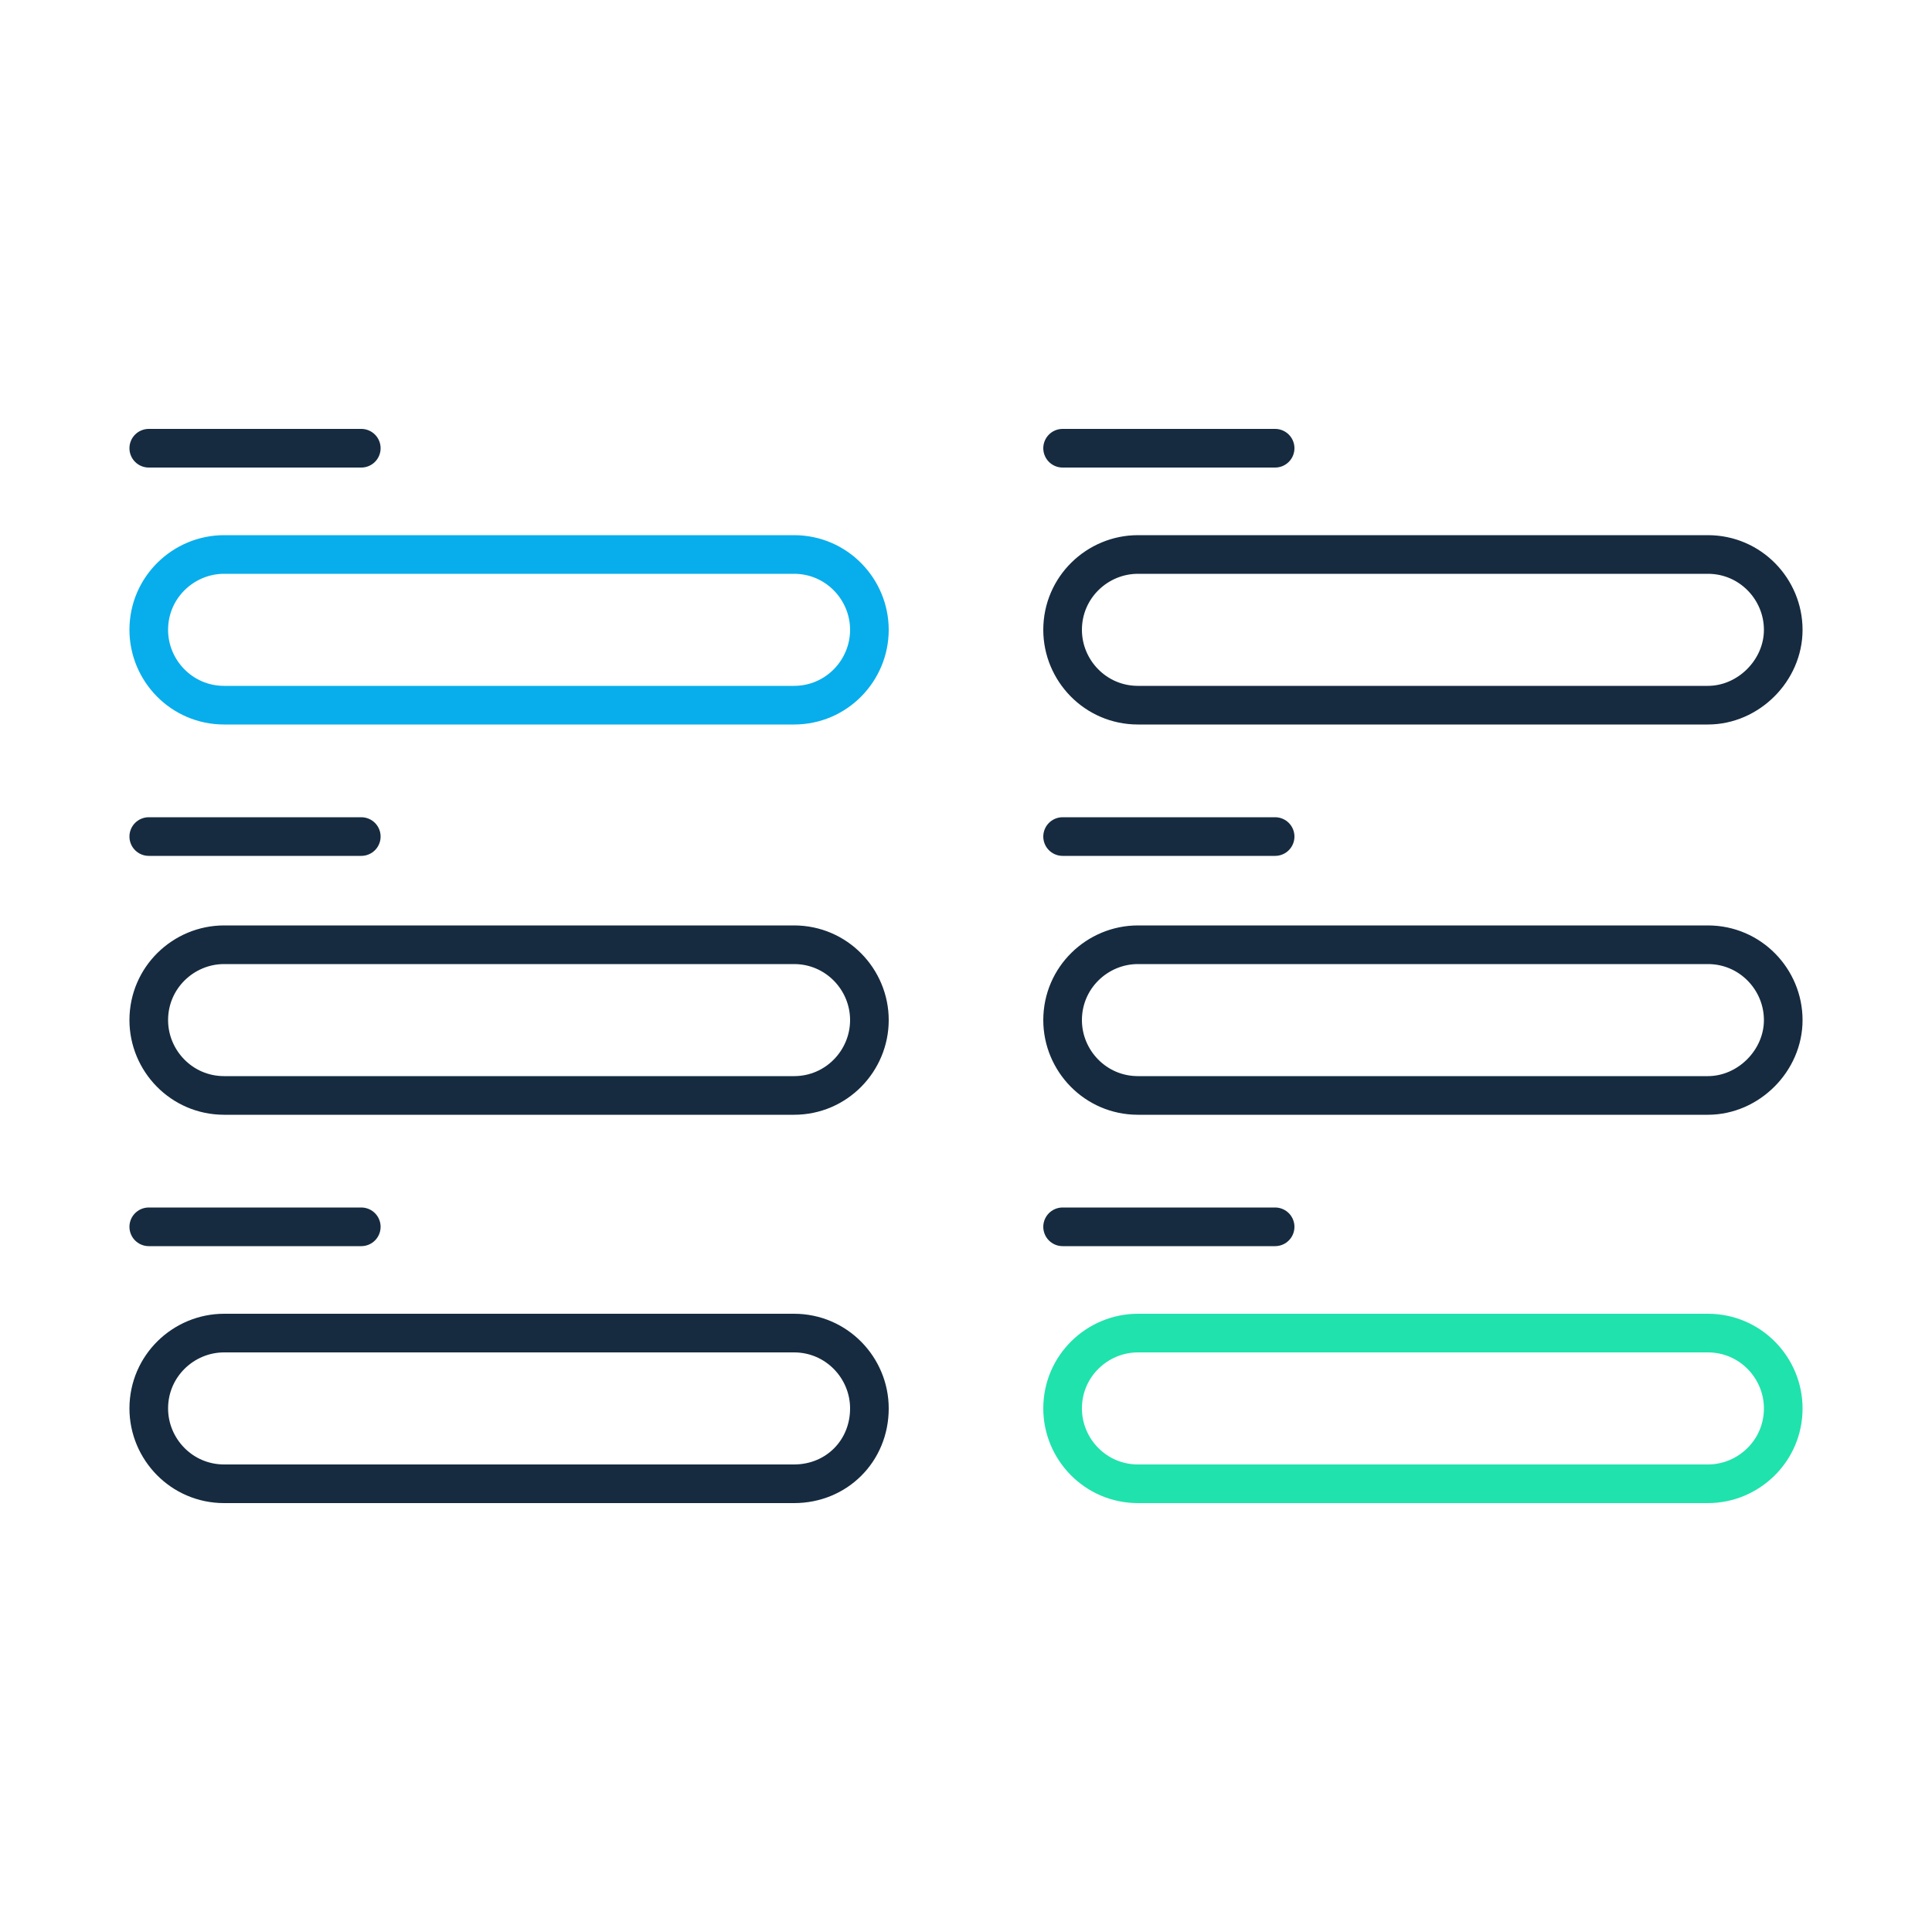
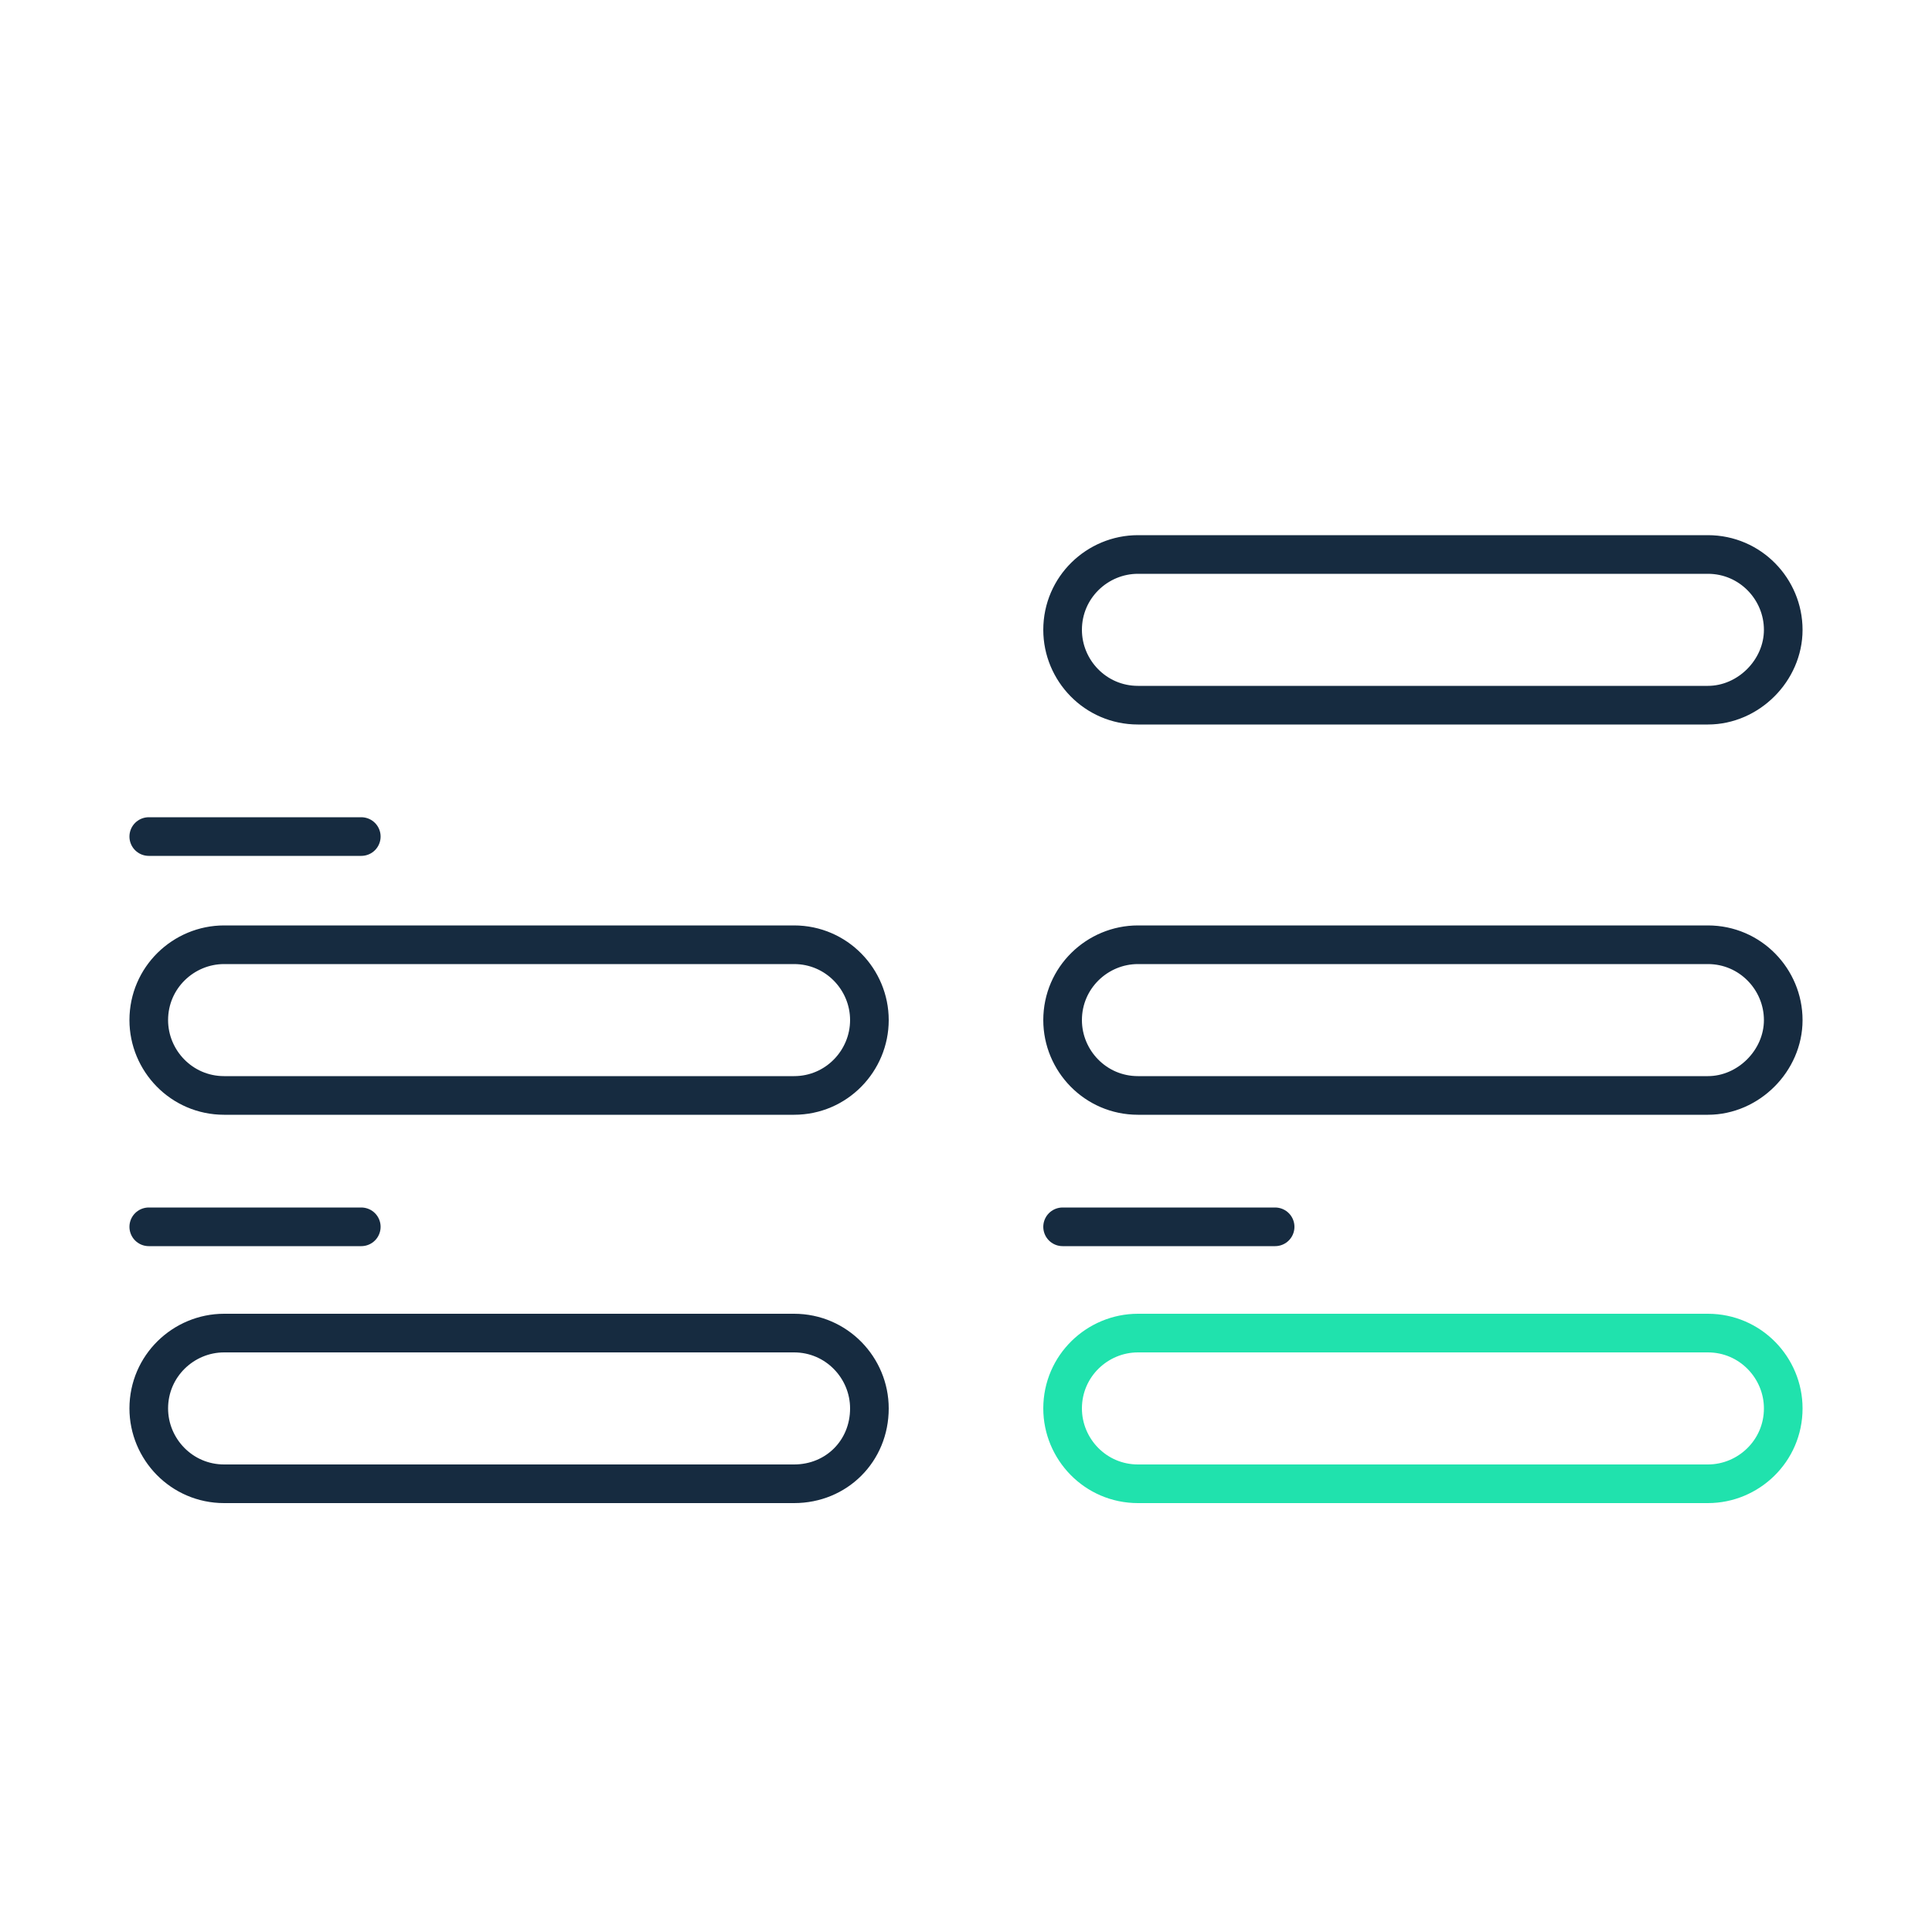
<svg xmlns="http://www.w3.org/2000/svg" version="1.1" id="Layer_1" x="0px" y="0px" viewBox="0 0 100 100" style="enable-background:new 0 0 100 100;" xml:space="preserve">
  <style type="text/css">
	.st0{fill:#162B40;stroke:#162B40;stroke-width:2;stroke-linecap:round;stroke-linejoin:round;stroke-miterlimit:10;}
	.st1{fill:none;stroke:#08AEEC;stroke-width:2;stroke-miterlimit:10;}
	.st2{fill:none;stroke:#162B40;stroke-width:2;stroke-linecap:round;stroke-linejoin:round;stroke-miterlimit:10;}
	.st3{fill:none;stroke:#162B40;stroke-width:2;stroke-miterlimit:10;}
	.st4{fill:none;stroke:#20E2AD;stroke-width:2;stroke-miterlimit:10;}
</style>
  <g>
-     <line class="st0" x1="7.7" y1="23.2" x2="18.7" y2="23.2" />
-     <path class="st1" d="M41.1,36.5H11.6c-2.2,0-3.9-1.8-3.9-3.9v0c0-2.2,1.8-3.9,3.9-3.9h29.5c2.2,0,3.9,1.8,3.9,3.9v0   C45,34.7,43.3,36.5,41.1,36.5z" />
    <line class="st0" x1="7.7" y1="43.3" x2="18.7" y2="43.3" />
    <path class="st2" d="M41.1,56.7H11.6c-2.2,0-3.9-1.8-3.9-3.9v0c0-2.2,1.8-3.9,3.9-3.9h29.5c2.2,0,3.9,1.8,3.9,3.9v0   C45,54.9,43.3,56.7,41.1,56.7z" />
    <line class="st0" x1="7.7" y1="63.5" x2="18.7" y2="63.5" />
    <path class="st2" d="M41.1,76.8H11.6c-2.2,0-3.9-1.8-3.9-3.9v0c0-2.2,1.8-3.9,3.9-3.9h29.5c2.2,0,3.9,1.8,3.9,3.9v0   C45,75.1,43.3,76.8,41.1,76.8z" />
-     <line class="st0" x1="55" y1="23.2" x2="66" y2="23.2" />
    <path class="st3" d="M88.4,36.5H58.9c-2.2,0-3.9-1.8-3.9-3.9v0c0-2.2,1.8-3.9,3.9-3.9h29.5c2.2,0,3.9,1.8,3.9,3.9v0   C92.3,34.7,90.5,36.5,88.4,36.5z" />
-     <line class="st0" x1="55" y1="43.3" x2="66" y2="43.3" />
    <path class="st2" d="M88.4,56.7H58.9c-2.2,0-3.9-1.8-3.9-3.9v0c0-2.2,1.8-3.9,3.9-3.9h29.5c2.2,0,3.9,1.8,3.9,3.9v0   C92.3,54.9,90.5,56.7,88.4,56.7z" />
    <line class="st0" x1="55" y1="63.5" x2="66" y2="63.5" />
    <path class="st4" d="M88.4,76.8H58.9c-2.2,0-3.9-1.8-3.9-3.9v0c0-2.2,1.8-3.9,3.9-3.9h29.5c2.2,0,3.9,1.8,3.9,3.9v0   C92.3,75.1,90.5,76.8,88.4,76.8z" />
  </g>
</svg>